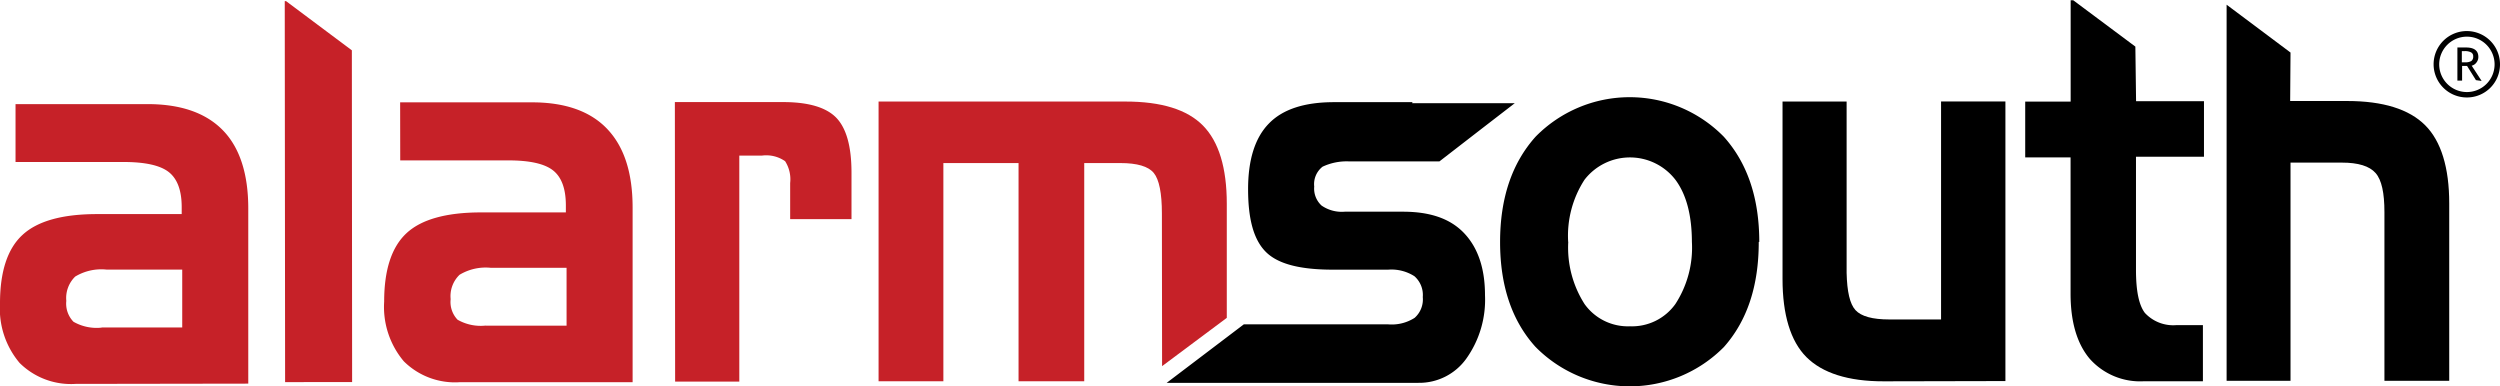
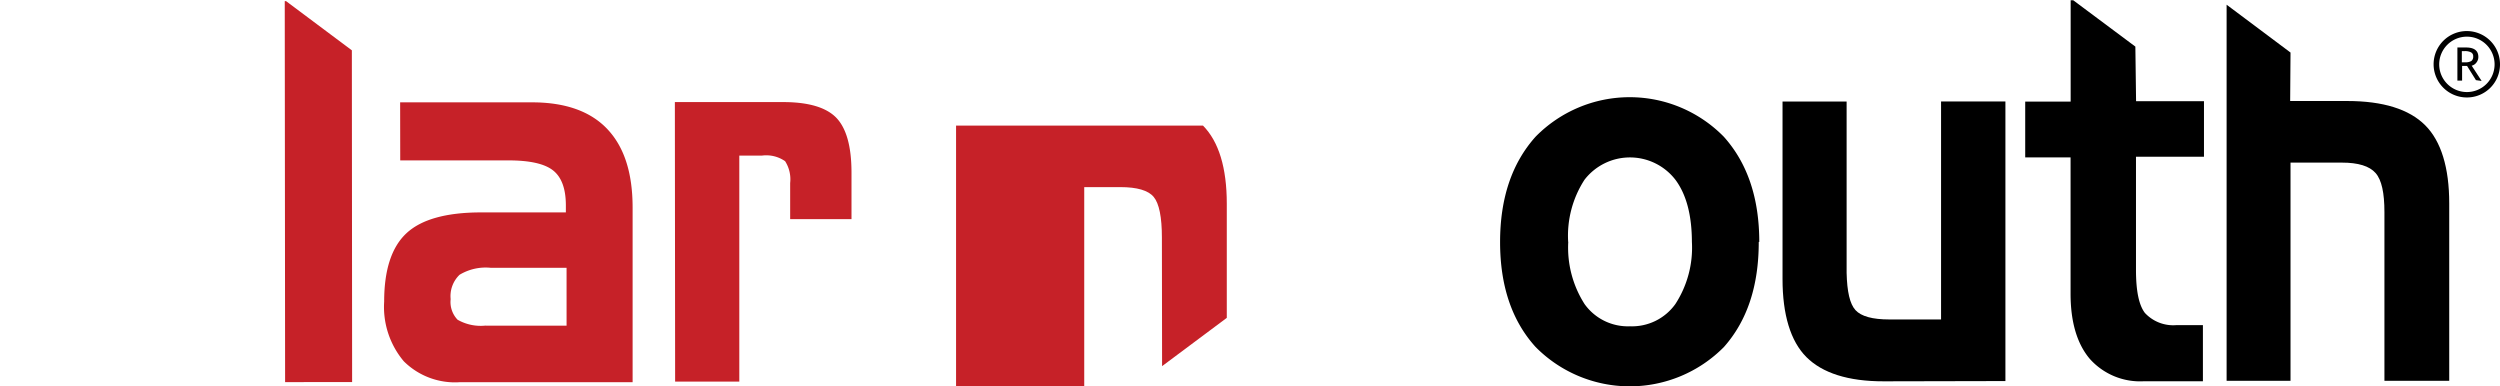
<svg xmlns="http://www.w3.org/2000/svg" id="Layer_1" data-name="Layer 1" viewBox="0 0 281.65 43.5">
  <path d="M49.33,12.28l14.86,0c3.74,0,6.57,1,8.47,3s2.85,4.91,2.86,8.8l0,19.73-19.49,0a8.17,8.17,0,0,1-6.29-2.36,9.5,9.5,0,0,1-2.21-6.72c0-3.58.84-6.15,2.52-7.71s4.49-2.34,8.41-2.34H68v-.79c0-1.87-.48-3.18-1.44-3.94s-2.66-1.14-5.12-1.13H49.34ZM59,37.44h9.08V30.92H59.53a5.69,5.69,0,0,0-3.51.79,3.34,3.34,0,0,0-1,2.74,2.89,2.89,0,0,0,.78,2.32,5.25,5.25,0,0,0,3.17.66" transform="translate(-4.25 -0.75)" style="fill:#c62128" />
  <path d="M80.28,12.25l12.18,0q4.28,0,6,1.76c1.14,1.18,1.72,3.24,1.72,6.18v5.25H93.27V21.37a3.79,3.79,0,0,0-.57-2.46,3.72,3.72,0,0,0-2.61-.63H87.54l0,25.46H80.31Z" transform="translate(-4.25 -0.75)" style="fill:#c62128" />
-   <path d="M135.17,42l7.29-5.44V23.71c0-4.06-.9-7-2.68-8.81s-4.69-2.71-8.73-2.71l-27.82,0,0,31.51h7.3l0-24.58H119l0,24.58h7.4l0-24.58h4.07c1.89,0,3.15.37,3.76,1.11s.92,2.27.92,4.58Z" transform="translate(-4.25 -0.75)" style="fill:#c62128" />
+   <path d="M135.17,42l7.29-5.44V23.71c0-4.06-.9-7-2.68-8.81l-27.82,0,0,31.51h7.3l0-24.58H119l0,24.58h7.4l0-24.58h4.07c1.89,0,3.15.37,3.76,1.11s.92,2.27.92,4.58Z" transform="translate(-4.25 -0.75)" style="fill:#c62128" />
  <path d="M180.92,28a11.6,11.6,0,0,1,1.84-7A6.47,6.47,0,0,1,193,21c1.24,1.66,1.85,4,1.86,7A11.66,11.66,0,0,1,193,35a6,6,0,0,1-5.11,2.51,6,6,0,0,1-5.12-2.5,11.8,11.8,0,0,1-1.84-7m21.52,0q0-7.41-4-11.86a14.85,14.85,0,0,0-21.2,0q-4,4.46-4,11.87t4,11.82a14.91,14.91,0,0,0,21.22,0q3.93-4.43,3.92-11.84" transform="translate(-4.25 -0.75)" />
  <path d="M230.18,43.68l0-31.5h-7.25l0,24.56H217.1q-2.85,0-3.81-1.05c-.64-.7-.95-2.09-1-4.2l0-19.3h-7.22l0,20c0,4,.9,7,2.69,8.79s4.7,2.74,8.72,2.73Z" transform="translate(-4.25 -0.75)" />
  <polygon points="39.64 5.67 32.23 0.13 32.08 0.13 32.12 43.05 39.67 43.04 39.64 5.67" style="fill:#c62128" />
  <path d="M262.3,6.67l-7.2-5.39,0,42.37h7.2l0-24.58h5.78c1.85,0,3.11.39,3.8,1.17s1,2.25,1,4.41l0,19h7.3l0-20c0-4-.91-7-2.72-8.8s-4.73-2.72-8.77-2.72h-6.43Z" transform="translate(-4.25 -0.75)" />
  <path d="M244.82,6l-7-5.22h-.29l0,11.42h-5.12v6.28h5.11l0,15.36c0,3.17.72,5.61,2.14,7.31a7.59,7.59,0,0,0,6.16,2.55h6.61V37.38h-3A4.35,4.35,0,0,1,245.89,36c-.69-.91-1-2.53-1-4.86l0-12.73h7.66V12.15h-7.65Z" transform="translate(-4.25 -0.75)" />
  <path d="M285.29,8a3.12,3.12,0,1,1-3.12-3.12A3.12,3.12,0,0,1,285.29,8m.61,0a3.74,3.74,0,1,0-3.73,3.73A3.72,3.72,0,0,0,285.9,8" transform="translate(-4.25 -0.75)" />
  <path d="M281.6,6.56V7.77l.37,0a1.32,1.32,0,0,0,.69-.14.59.59,0,0,0,.22-.53.47.47,0,0,0-.24-.45,1.46,1.46,0,0,0-.73-.14l-.31,0m1.59,3.27-1-1.6-.56,0V9.83h-.53V6.1l.41,0,.56,0c.93,0,1.39.36,1.39,1.07a1,1,0,0,1-.22.63.91.91,0,0,1-.53.35l1.12,1.72Z" transform="translate(-4.25 -0.75)" />
-   <path d="M6,12.48H20.89c3.75,0,6.57,1,8.47,2.95s2.86,4.91,2.86,8.8l0,19.74L12.76,44a8.21,8.21,0,0,1-6.3-2.36,9.47,9.47,0,0,1-2.21-6.71q0-5.38,2.53-7.71c1.68-1.56,4.48-2.35,8.4-2.35h9.54v-.79c0-1.87-.49-3.18-1.45-3.94S20.61,19,18.15,19H6ZM15.7,37.64h9.08V31.12H16.23a5.69,5.69,0,0,0-3.51.79,3.38,3.38,0,0,0-1,2.74A2.93,2.93,0,0,0,12.53,37a5.25,5.25,0,0,0,3.17.66" transform="translate(-4.25 -0.75)" style="fill:#c62128" />
-   <path d="M163.38,12.26h-8.84q-5,0-7.33,2.4c-1.57,1.6-2.36,4.09-2.35,7.47s.65,5.65,2,7,3.82,2,7.53,2h6.26a4.79,4.79,0,0,1,2.95.74,2.81,2.81,0,0,1,.94,2.35,2.77,2.77,0,0,1-.92,2.34,4.79,4.79,0,0,1-3,.73l-14.93,0h-1.31l-8.69,6.59h9.65l18.72,0a6.51,6.51,0,0,0,5.4-2.75,11.42,11.42,0,0,0,2.09-7.13c0-3-.79-5.35-2.37-7s-3.87-2.4-6.87-2.4h-6.57a4,4,0,0,1-2.6-.69,2.59,2.59,0,0,1-.83-2.14,2.49,2.49,0,0,1,.94-2.24,6.39,6.39,0,0,1,2.91-.6h10.26l0,0,4.77-3.69,3.71-2.86h-3.71v0h-7.85Z" transform="translate(-4.25 -0.75)" />
</svg>